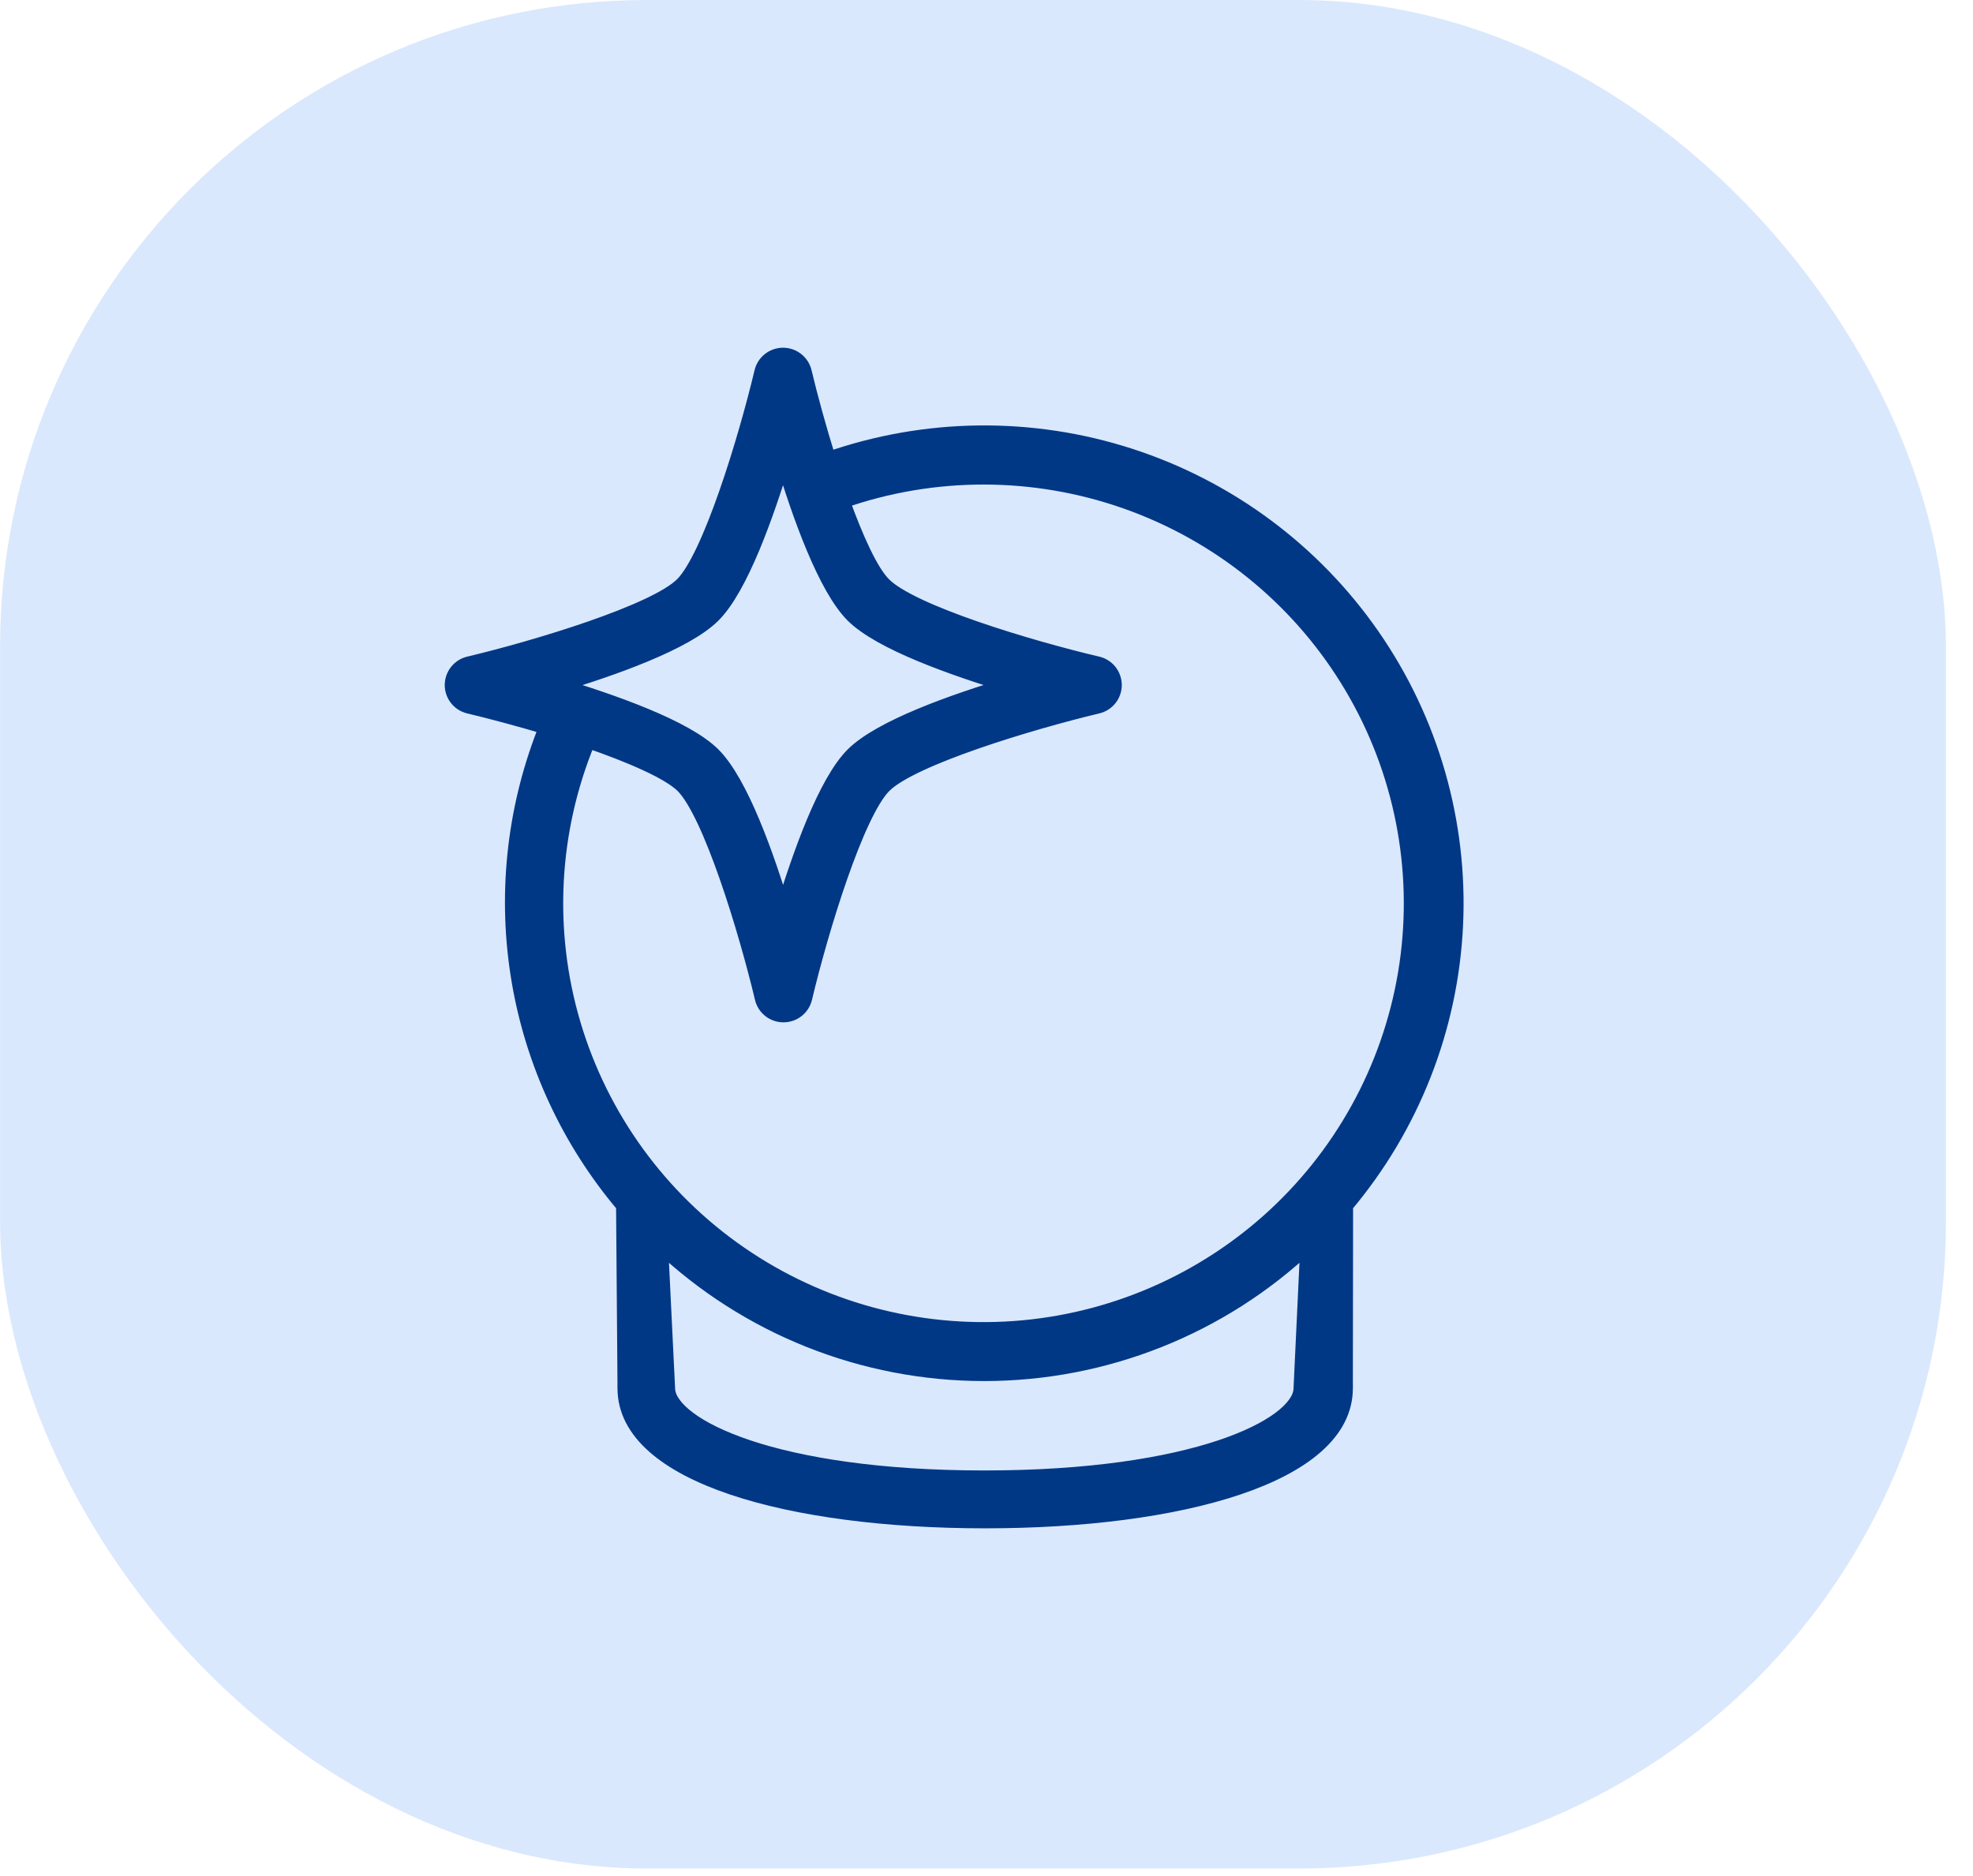
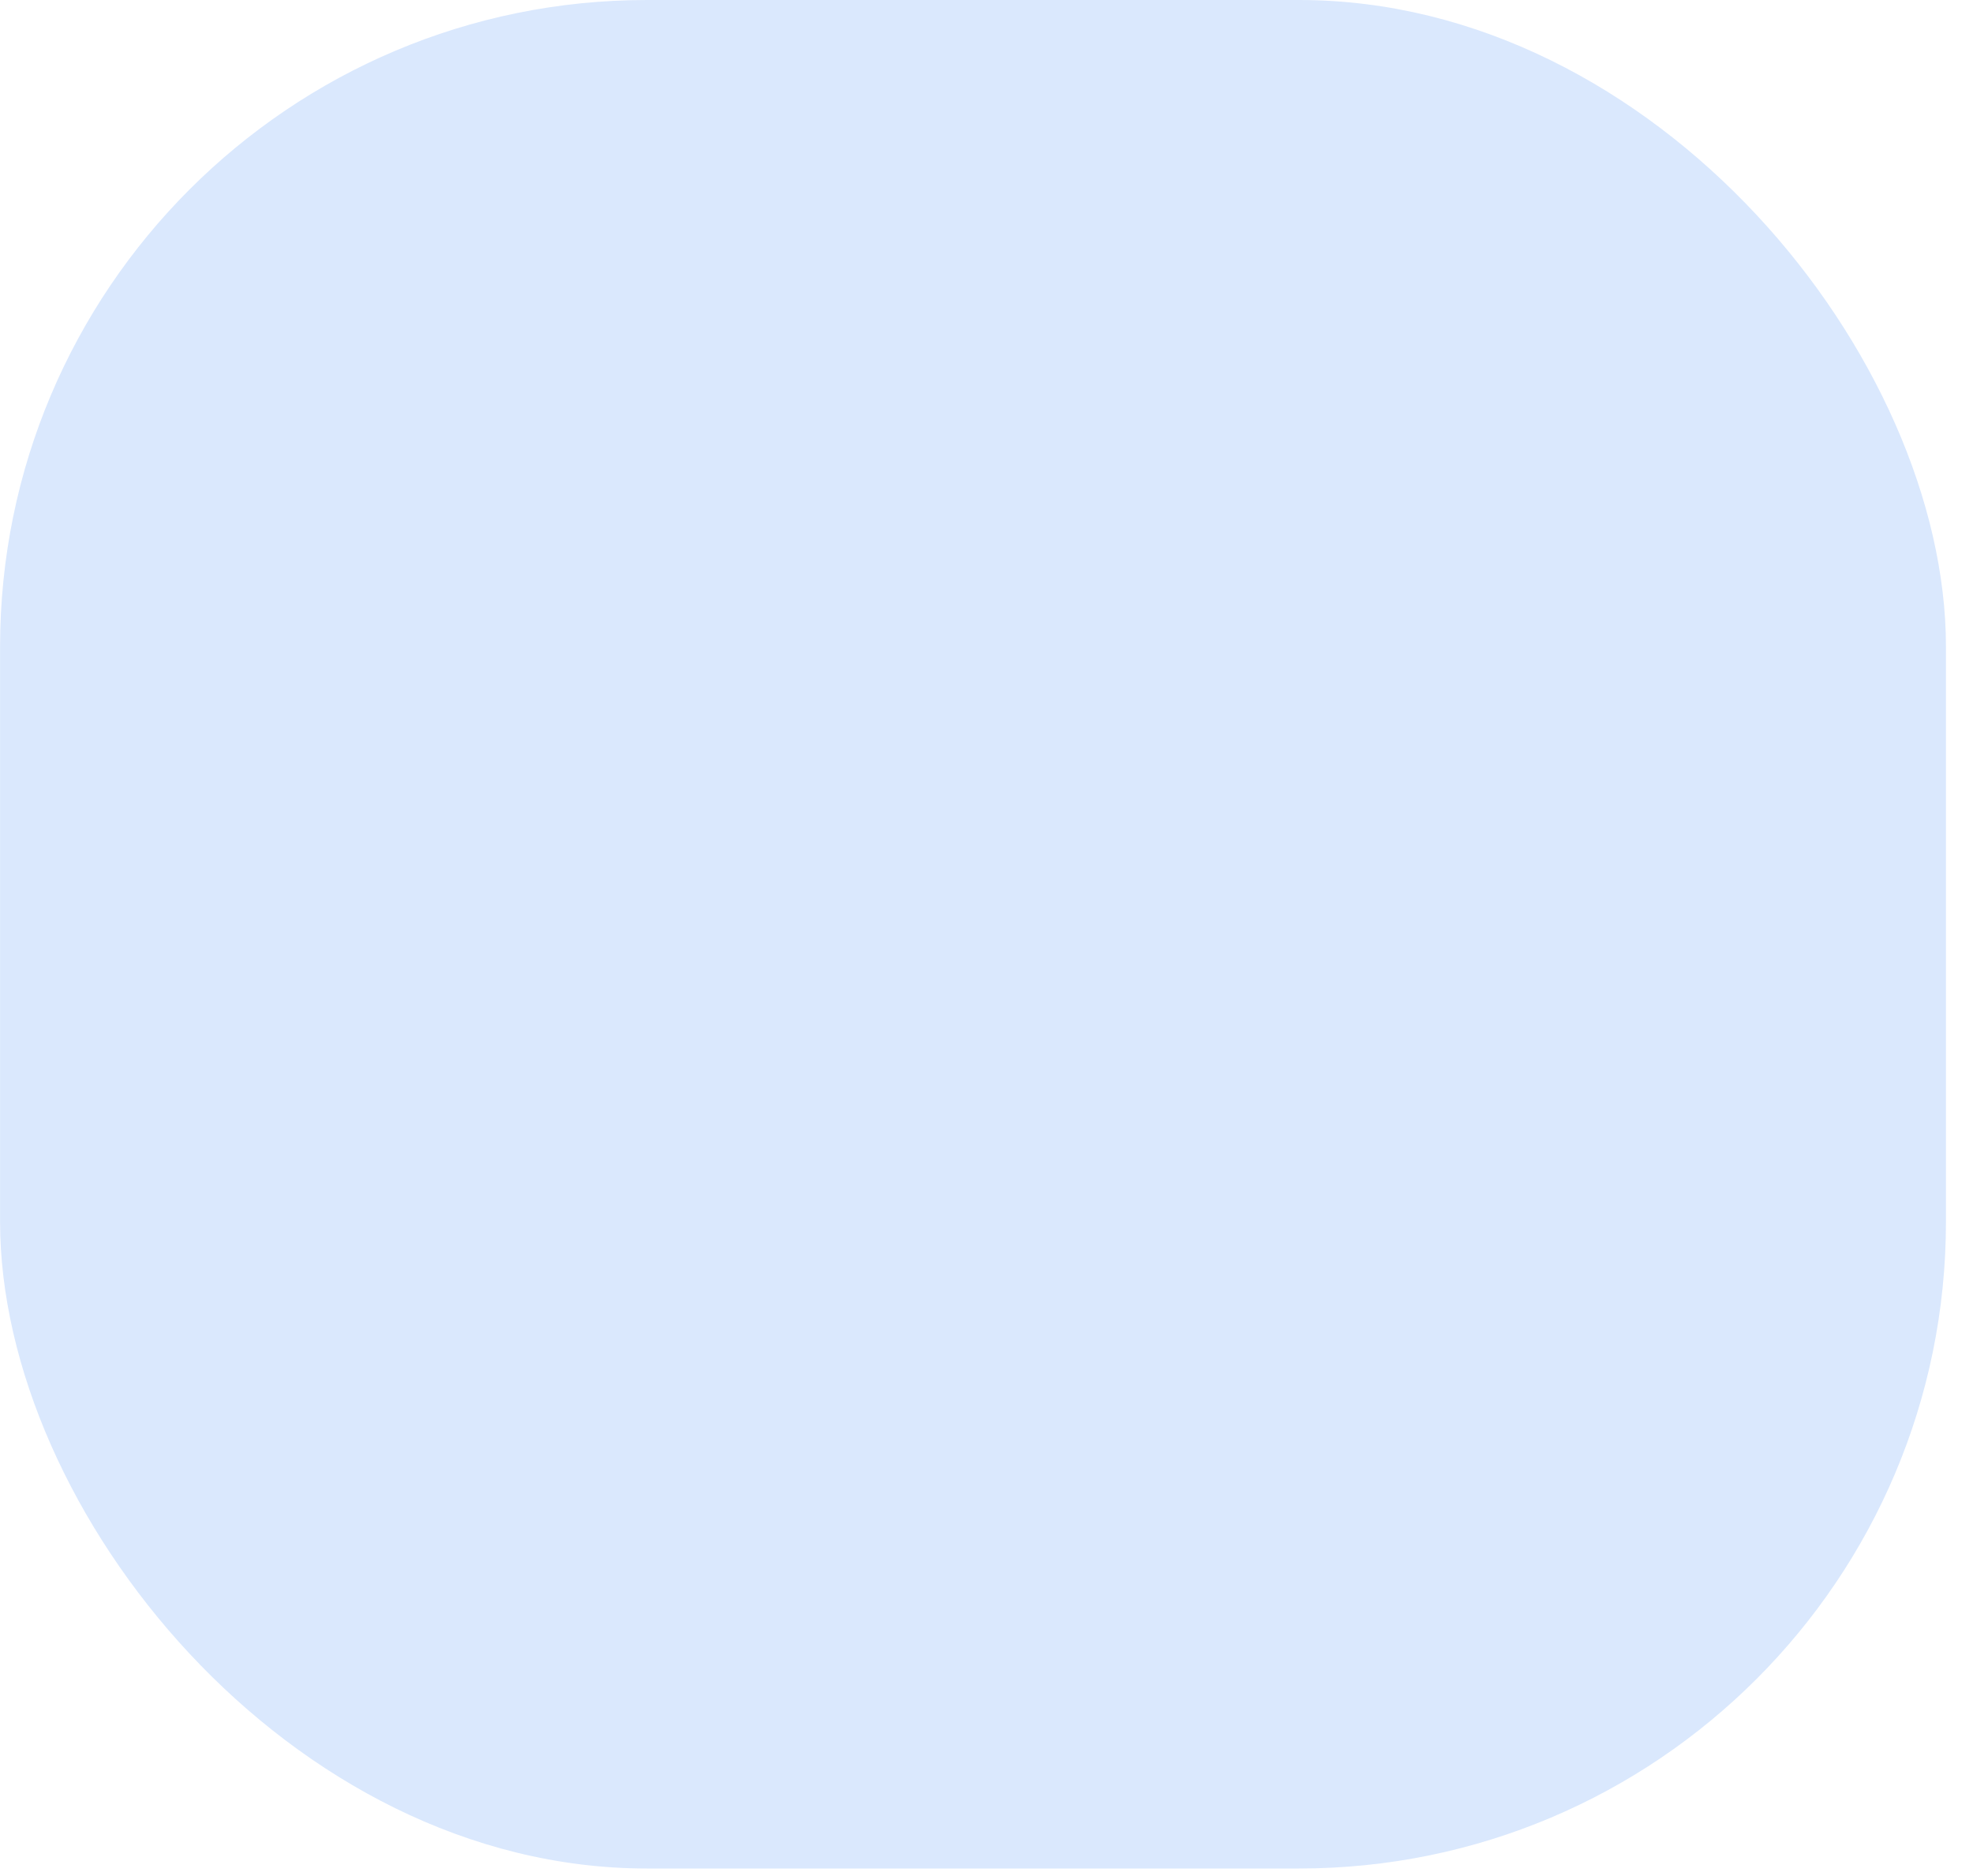
<svg xmlns="http://www.w3.org/2000/svg" width="61" height="58" viewBox="0 0 61 58" fill="none">
  <rect x="0.002" width="60.162" height="57.767" rx="20" fill="#DAE8FD" />
-   <path d="M41.584 37.262C43.639 34.825 44.834 31.783 44.984 28.604C45.134 25.425 44.232 22.284 42.415 19.666C40.599 17.048 37.97 15.097 34.932 14.113C31.894 13.13 28.616 13.168 25.602 14.223C25.297 13.244 25.029 12.265 24.849 11.508C24.816 11.363 24.734 11.235 24.618 11.143C24.502 11.05 24.358 11 24.21 11C24.061 11 23.917 11.05 23.801 11.143C23.685 11.235 23.604 11.363 23.571 11.508C23.073 13.6 21.966 17.235 21.108 18.087C20.25 18.938 16.602 20.045 14.502 20.544C14.359 20.578 14.232 20.659 14.141 20.774C14.05 20.89 14 21.032 14 21.179C14 21.325 14.05 21.468 14.141 21.583C14.232 21.698 14.359 21.779 14.502 21.813C15.194 21.977 16.052 22.208 16.923 22.466L16.834 22.681C15.897 25.109 15.631 27.743 16.064 30.308C16.497 32.872 17.614 35.274 19.297 37.262L19.341 42.81C19.338 42.847 19.338 42.884 19.341 42.921C19.341 45.6 24.436 47 30.459 47C36.482 47 41.577 45.6 41.577 42.921C41.58 42.884 41.58 42.847 41.577 42.81L41.584 37.262ZM22.035 19.01C22.88 18.168 23.673 15.933 24.21 14.164C24.74 15.933 25.54 18.168 26.384 19.01C27.23 19.852 29.476 20.642 31.251 21.18C29.476 21.709 27.23 22.505 26.384 23.347C25.54 24.189 24.747 26.424 24.21 28.197C23.679 26.424 22.88 24.189 22.035 23.347C21.19 22.505 18.944 21.715 17.168 21.18C18.944 20.648 21.19 19.852 22.035 19.01ZM18.053 23.171L18.174 22.874C19.484 23.328 20.669 23.833 21.121 24.271C21.98 25.122 23.087 28.758 23.584 30.85C23.617 30.994 23.698 31.123 23.814 31.215C23.93 31.307 24.075 31.357 24.223 31.357C24.371 31.357 24.515 31.307 24.631 31.215C24.747 31.123 24.829 30.994 24.862 30.85C25.359 28.758 26.466 25.122 27.324 24.271C28.183 23.419 31.831 22.313 33.93 21.813C34.073 21.779 34.201 21.698 34.292 21.583C34.383 21.468 34.433 21.325 34.433 21.179C34.433 21.032 34.383 20.89 34.292 20.774C34.201 20.659 34.073 20.578 33.93 20.544C31.818 20.048 28.169 18.951 27.311 18.087C26.905 17.685 26.443 16.654 26.018 15.476C28.866 14.479 31.971 14.482 34.818 15.484C37.665 16.486 40.083 18.427 41.671 20.986C43.26 23.544 43.923 26.567 43.551 29.553C43.179 32.538 41.794 35.308 39.627 37.402C37.459 39.496 34.638 40.789 31.632 41.068C28.625 41.346 25.614 40.592 23.096 38.931C20.578 37.271 18.706 34.803 17.788 31.936C16.871 29.07 16.965 25.977 18.053 23.171ZM30.433 45.711C23.918 45.711 20.733 44.109 20.625 42.98L20.404 38.45C23.107 41.016 26.696 42.447 30.429 42.447C34.162 42.447 37.752 41.016 40.454 38.45L40.24 42.98C40.132 44.109 36.947 45.711 30.433 45.711Z" fill="#003886" stroke="#003886" stroke-width="0.5" />
</svg>